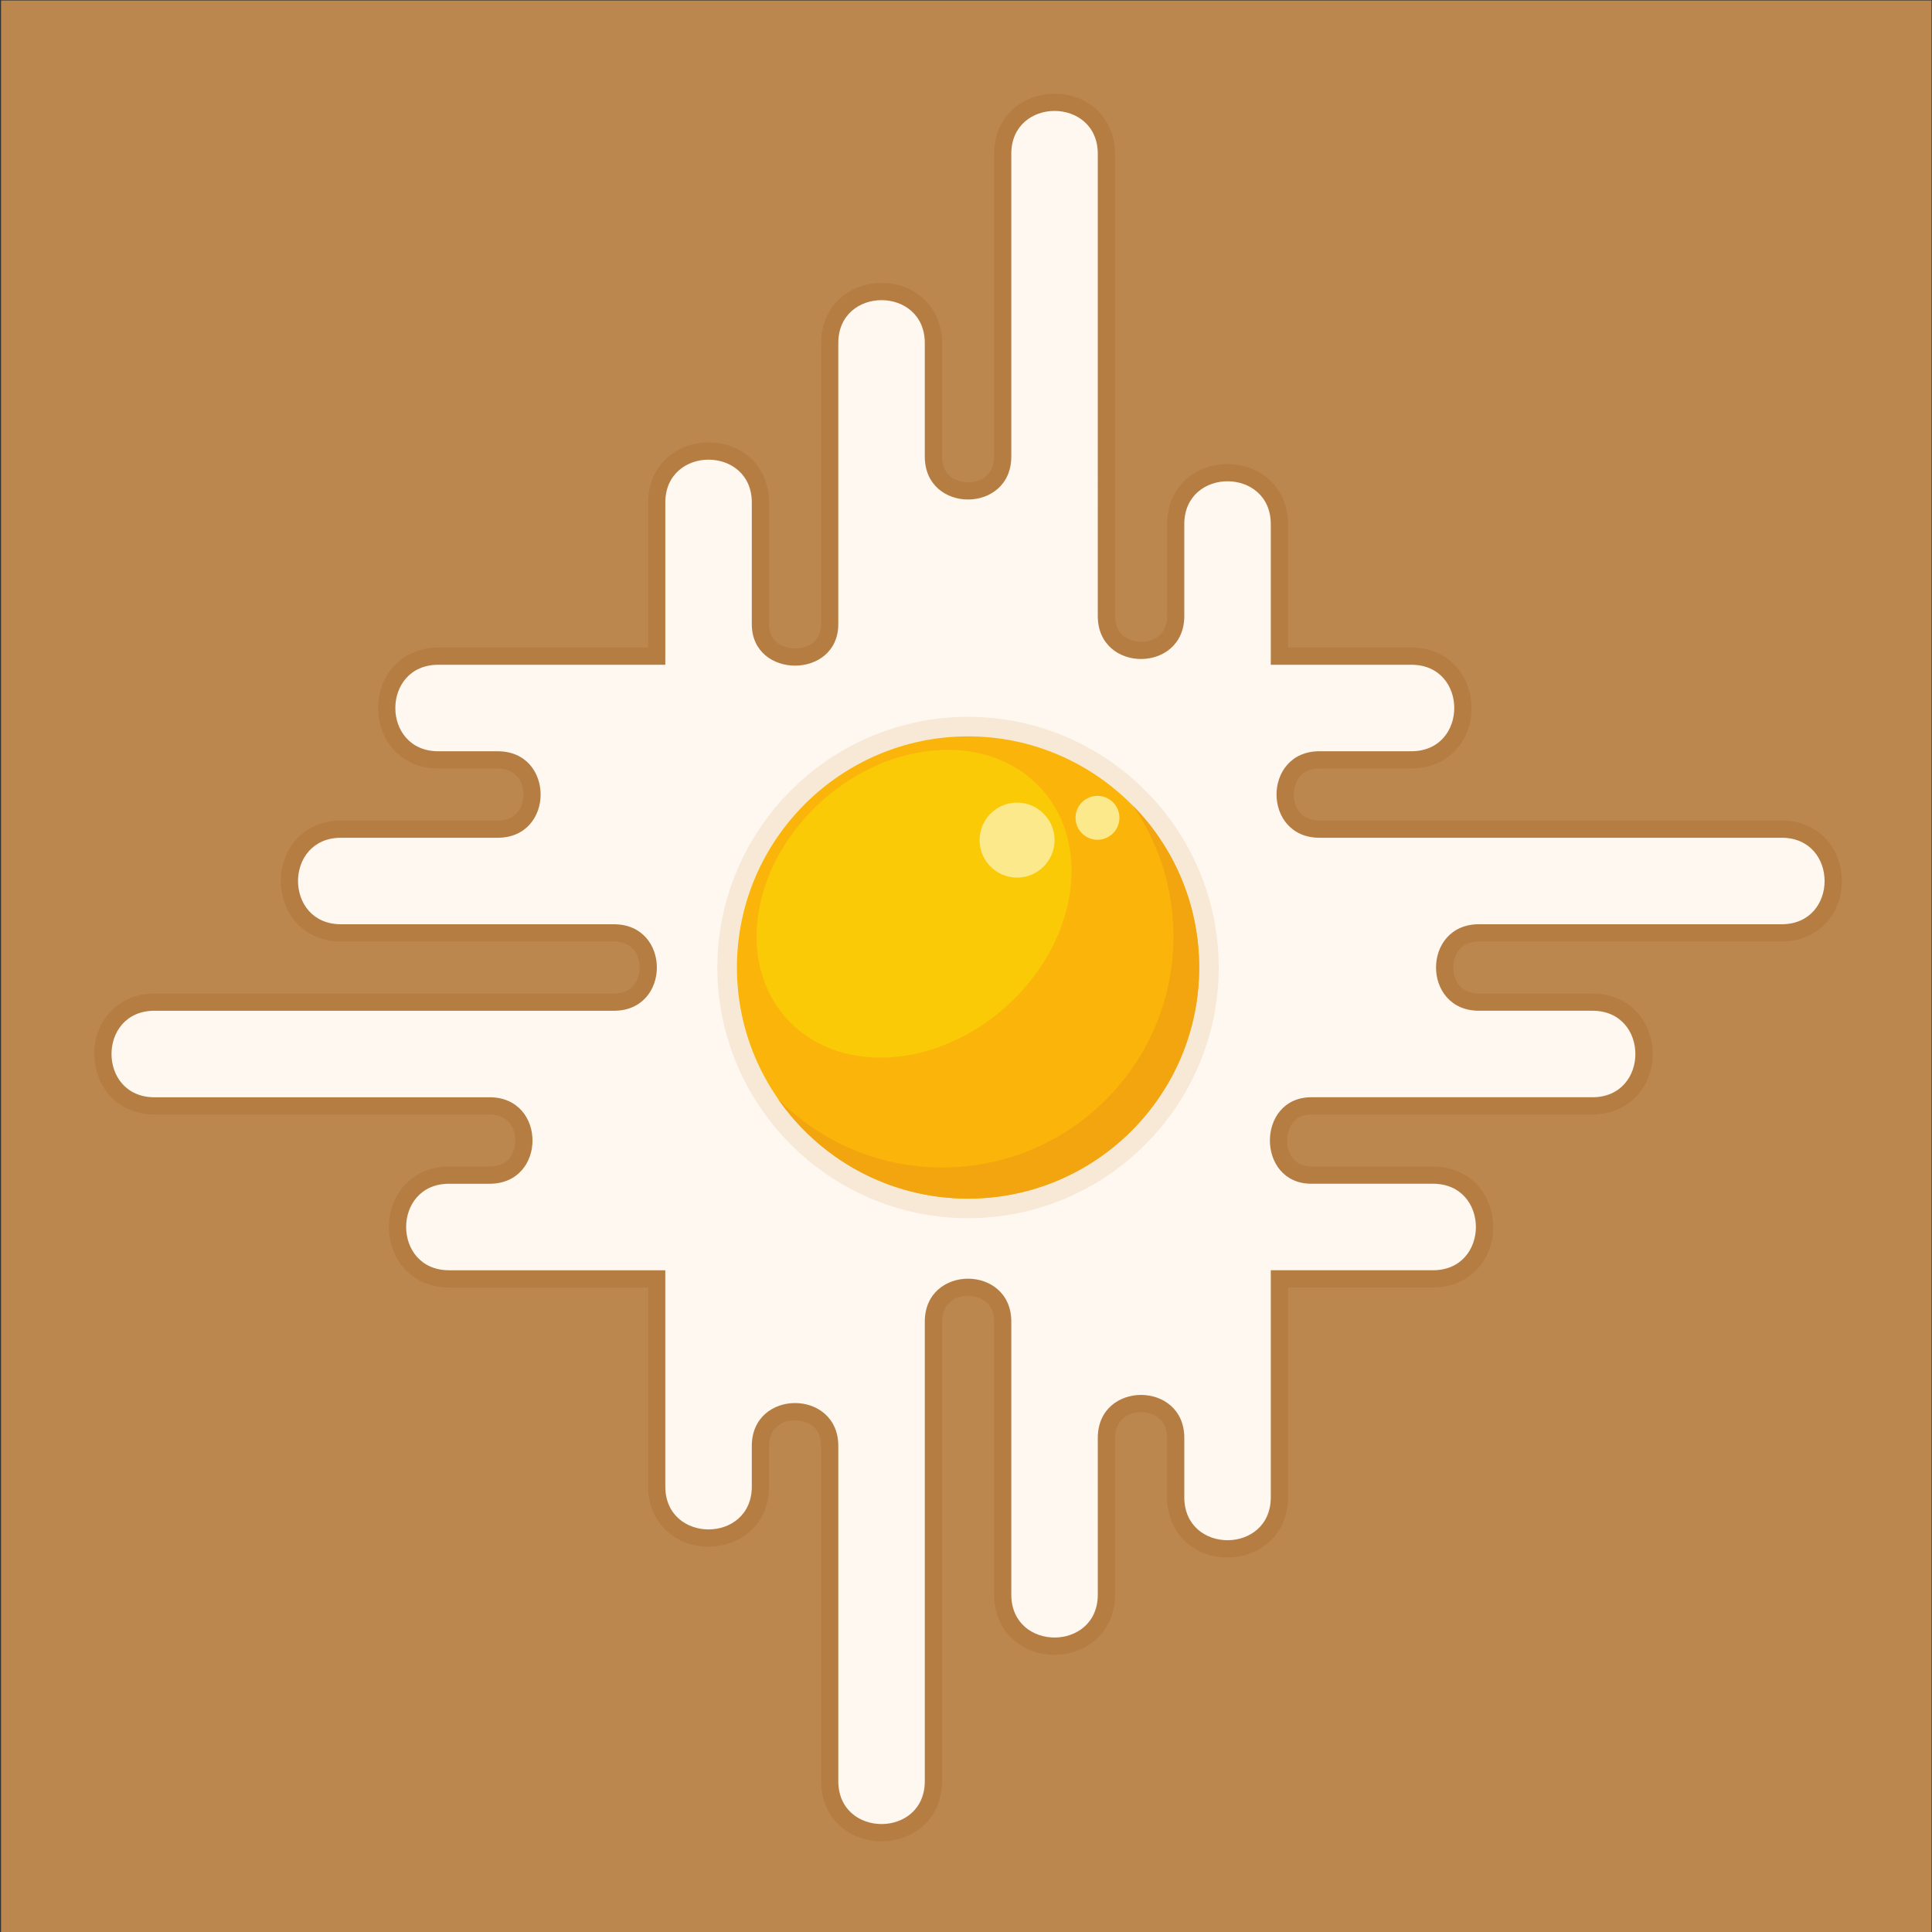
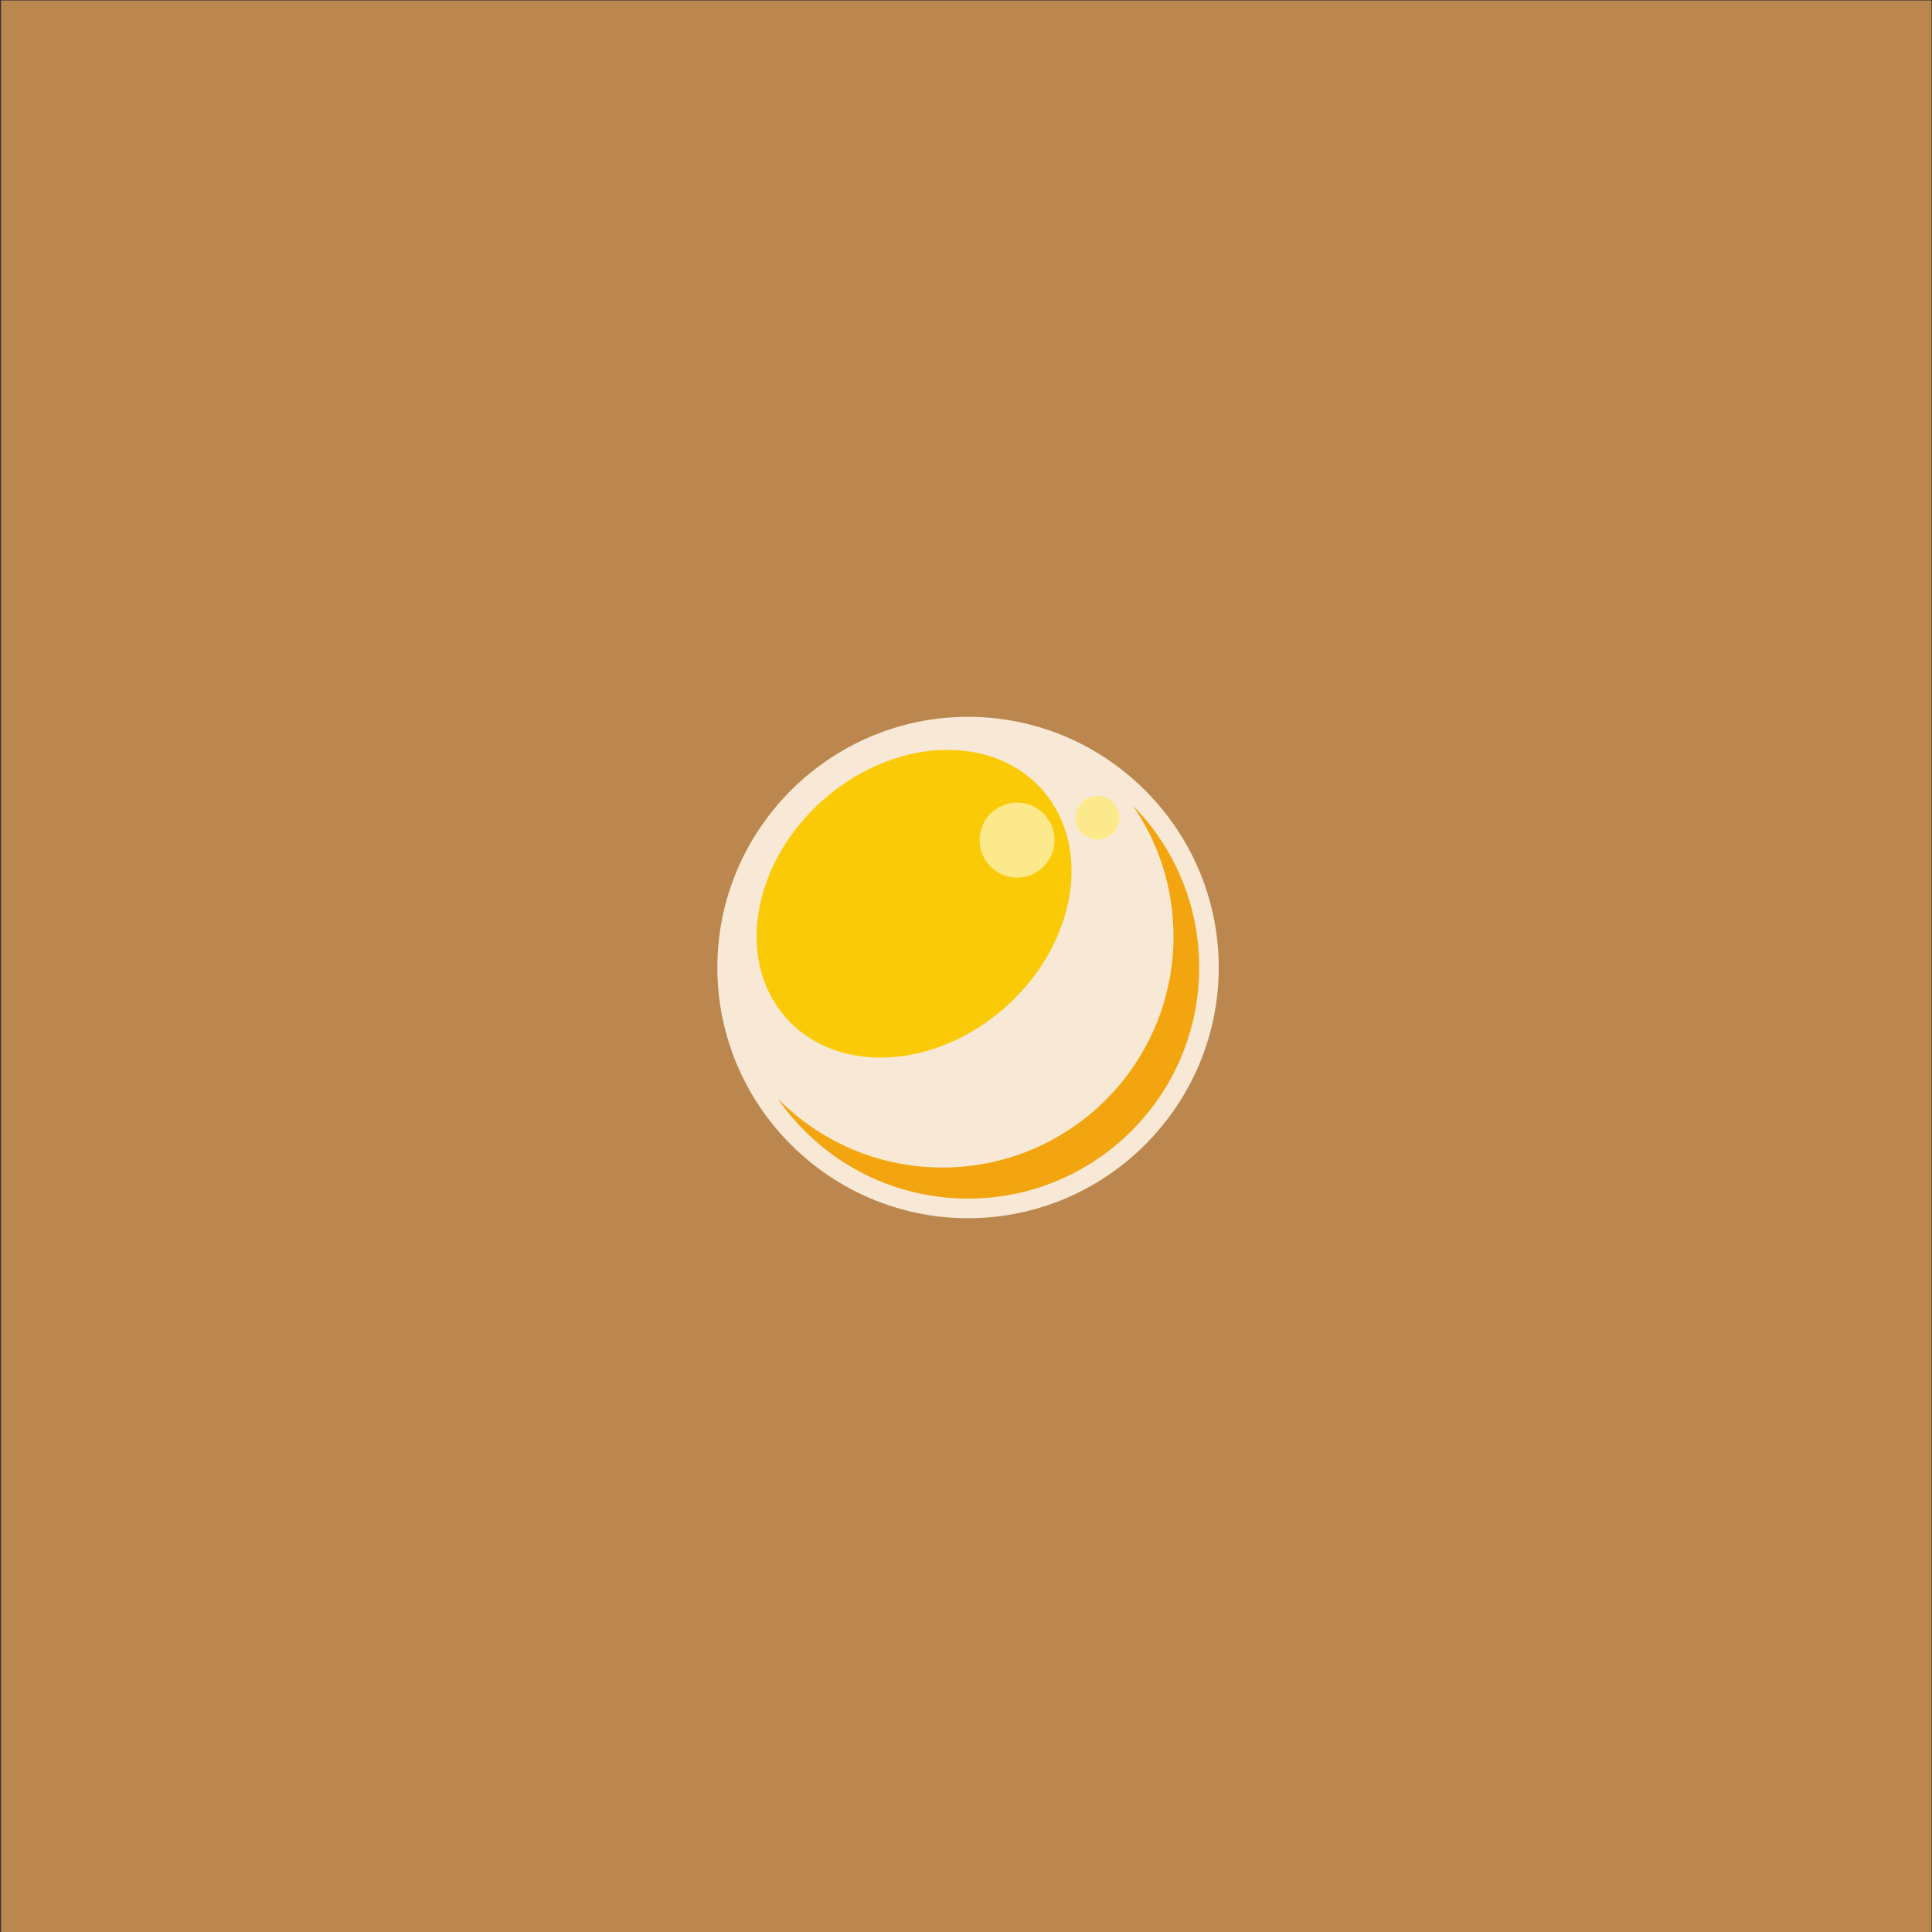
<svg xmlns="http://www.w3.org/2000/svg" version="1.1" viewBox="0 0 800 800">
  <rect x="0" y="0" width="800" height="800" fill="#333333" stroke="none" />
  <defs>
    <clipPath id="a">
      <path d="m0 600h600v-600h-600z" />
    </clipPath>
  </defs>
  <g transform="matrix(1.333 0 0 -1.333 0 800)">
    <path d="m0.322 0h599.68v600h-599.68z" fill="#bb874f" />
    <g clip-path="url(#a)">
      <g transform="translate(400.12 399.01)">
-         <path d="m0 0h38.308c6.923 0 13.03-3.228 16.352-9.392 1.495-2.775 2.276-5.91 2.333-9.058 0.198-10.813-7.602-19.135-18.624-19.135h-28.611c-2.971 0-5.502-1.086-6.94-3.776-0.698-1.31-1.032-2.821-1.032-4.301 0-4.816 3.045-8.076 7.972-8.076l143.59-2e-3c6.936 0 13.055-3.234 16.372-9.418 1.513-2.819 2.287-6.006 2.315-9.2 0.102-10.756-7.702-18.967-18.656-18.967h-94.076c-2.972 0-5.501-1.086-6.939-3.775-0.7-1.311-1.033-2.822-1.033-4.302 0-4.815 3.045-8.077 7.972-8.077h35.266c6.95 0 13.08-3.242 16.392-9.442 1.531-2.867 2.298-6.109 2.298-9.352 0-10.696-7.804-18.793-18.69-18.793h-87.327c-2.496 0-4.638-0.836-6.057-2.95-0.999-1.488-1.458-3.348-1.457-5.127 0-4.612 2.682-8.075 7.514-8.075h37.787c6.949 0 13.078-3.242 16.391-9.443 1.531-2.866 2.297-6.109 2.297-9.353-1e-3 -10.695-7.805-18.79-18.688-18.79h-45.025v-65.176c0-6.926-3.229-13.032-9.394-16.353-2.775-1.499-5.909-2.278-9.057-2.334-10.813-0.198-19.134 7.603-19.134 18.625v18.534c0 2.971-1.085 5.503-3.776 6.94-1.309 0.699-2.821 1.033-4.301 1.033-4.815 0-8.075-3.045-8.075-7.973l-2e-3 -48.702c0-6.938-3.235-13.055-9.419-16.373-2.82-1.512-6.005-2.286-9.199-2.316-10.757-0.098-18.967 7.706-18.967 18.658v84.84c0 2.972-1.085 5.501-3.778 6.94-1.308 0.699-2.82 1.033-4.299 1.033-4.816 0-8.077-3.045-8.077-7.973v-142.75c0-6.947-3.242-13.076-9.444-16.389-2.864-1.53-6.106-2.298-9.35-2.298-10.699 0-18.792 7.803-18.792 18.687v104.12c0 2.971-1.085 5.499-3.776 6.937-1.309 0.7-2.821 1.033-4.301 1.033-4.817 0-8.077-3.045-8.077-7.97v-12.599c0-6.948-3.242-13.076-9.443-16.388-2.865-1.533-6.107-2.299-9.352-2.299-10.697 3e-3 -18.792 7.807-18.792 18.687v61.82h-61.816c-6.949 0-13.078 3.241-16.391 9.442-1.531 2.864-2.297 6.106-2.298 9.348 0 10.699 7.803 18.796 18.689 18.796h12.596c2.97 0 5.501 1.085 6.939 3.776 0.7 1.309 1.032 2.82 1.032 4.301 0 4.814-3.046 8.075-7.971 8.075h-104.12c-6.949 0-13.078 3.242-16.391 9.444-1.531 2.865-2.297 6.106-2.298 9.348 0 10.699 7.804 18.795 18.689 18.795h142.75c2.97 0 5.5 1.085 6.939 3.777 0.698 1.309 1.031 2.821 1.031 4.3 0 4.816-3.045 8.077-7.97 8.077h-84.841c-6.897 0-12.989 3.197-16.312 9.334-1.593 2.941-2.376 6.295-2.344 9.634 0.099 10.625 7.877 18.617 18.688 18.617l48.702 2e-3c2.971 0 5.502 1.085 6.94 3.776 0.699 1.309 1.032 2.82 1.032 4.3 0 4.815-3.046 8.077-7.972 8.077h-18.536c-6.847 0-12.903 3.155-16.235 9.229-1.654 3.015-2.452 6.472-2.388 9.904 0.193 10.556 7.946 18.452 18.685 18.452h65.175v45.024c0 6.949 3.242 13.078 9.444 16.391 2.863 1.531 6.105 2.297 9.348 2.298 10.699 1e-3 18.795-7.803 18.795-18.689v-37.786c0-2.495 0.836-4.638 2.952-6.057 1.487-0.999 3.345-1.458 5.123-1.458 4.614 0 8.079 2.682 8.079 7.515v87.327c0 6.949 3.24 13.078 9.441 16.392 2.866 1.53 6.107 2.297 9.351 2.298 10.698 0 18.794-7.805 18.794-18.69v-35.267c0-2.971 1.085-5.502 3.776-6.94 1.309-0.698 2.821-1.032 4.301-1.032 4.815 1e-3 8.077 3.045 8.077 7.972v94.076c0 6.897 3.197 12.99 9.333 16.314 2.94 1.592 6.295 2.375 9.634 2.343 10.626-0.099 18.618-7.877 18.618-18.688l2e-3 -143.59c0-2.971 1.085-5.501 3.775-6.939 1.309-0.7 2.821-1.032 4.3-1.032 4.816 0 8.077 3.045 8.077 7.971v28.612c0 6.847 3.155 12.902 9.23 16.234 3.014 1.655 6.472 2.452 9.905 2.389 10.554-0.193 18.45-7.947 18.45-18.686z" fill="#b67d42" fill-rule="evenodd" />
-       </g>
+         </g>
      <g transform="translate(233.54 444.03)">
-         <path d="m0 0c0 17.774-26.87 17.773-26.87 0v-50.383h-70.534c-17.732 0-17.796-26.785-0.063-26.868h18.537c17.774 0 17.774-26.87 0-26.87l-48.703-1e-3c-17.753 0-17.784-26.828-0.032-26.869h84.842c17.772 0 17.772-26.87 0-26.87h-142.75c-17.773 0-17.773-26.87 0-26.87h104.12c17.774 0 17.774-26.87 0-26.87h-12.596c-17.774 0-17.772-26.869 0-26.869h67.176v-67.178c0-17.772 26.87-17.772 26.87 0v12.599c0 17.771 26.869 17.771 26.869 0v-104.12c0-17.772 26.87-17.772 26.87 0v142.75c0 17.774 26.87 17.774 26.87 0v-84.84c0.041-17.753 26.869-17.721 26.869 0.03l1e-3 48.702c0 17.776 26.87 17.776 26.87 0v-18.534c0.084-17.734 26.869-17.671 26.869 0.063v70.534h50.383c17.773 0 17.773 26.869 0 26.869h-37.787c-17.164 0-17.166 26.87 0 26.87h87.327c17.773 0 17.776 26.87 0 26.87h-35.267c-17.773 0-17.773 26.87 0 26.87h94.077c17.753 0.041 17.721 26.869-0.032 26.869l-143.59 1e-3c-17.773 0-17.773 26.87 0 26.87h28.612c17.734 0.083 17.67 26.868-0.062 26.868h-43.665v43.665c0 17.732-26.785 17.797-26.869 0.063v-28.612c0-17.773-26.87-17.774-26.87 0l-1e-3 143.59c0 17.753-26.828 17.785-26.869 0.031v-94.076c0-17.774-26.87-17.775-26.87 0v35.267c0 17.774-26.87 17.773-26.87 0v-87.328c0-17.165-26.869-17.164-26.869 0z" fill="#fef8f1" fill-rule="evenodd" />
-       </g>
+         </g>
      <g transform="translate(300.71 221.73)">
        <path d="m0 0c42.892 0 77.872 34.981 77.872 77.873s-34.98 77.875-77.872 77.875-77.873-34.983-77.873-77.875 34.981-77.873 77.873-77.873" fill="#f8e9d6" fill-rule="evenodd" />
      </g>
      <g transform="translate(300.71 227.82)">
-         <path d="m0 0c39.542 0 71.792 32.251 71.792 71.792 0 39.543-32.25 71.794-71.792 71.794-39.543 0-71.793-32.251-71.793-71.794 0-39.541 32.25-71.792 71.793-71.792" fill="#fab40a" fill-rule="evenodd" />
-       </g>
+         </g>
      <g transform="translate(294.35 367.21)">
        <path d="m0 0c26.396 0 43.134-21.398 37.384-47.795-5.748-26.396-31.808-47.793-58.204-47.793s-43.132 21.397-37.384 47.793c5.75 26.397 31.809 47.795 58.204 47.795" fill="#fbca07" fill-rule="evenodd" />
      </g>
      <g transform="translate(351.89 349.96)">
        <path d="m0 0c12.751-12.958 20.621-30.733 20.621-50.349 0-39.65-32.142-71.793-71.792-71.793-24.54 0-46.202 12.315-59.15 31.102 13.023-13.235 31.138-21.445 51.173-21.445 39.649 0 71.792 32.143 71.792 71.793 0 15.109-4.671 29.126-12.644 40.692" fill="#f2a50f" fill-rule="evenodd" />
      </g>
      <g transform="translate(315.94 327.53)">
        <path d="m0 0c6.416 0 11.65 5.234 11.65 11.651 0 6.416-5.234 11.65-11.65 11.65-6.417 0-11.65-5.234-11.65-11.65 0-6.417 5.233-11.651 11.65-11.651" fill="#fce98c" fill-rule="evenodd" />
      </g>
      <g transform="translate(340.92 339.29)">
        <path d="m0 0c3.757 0 6.822 3.065 6.822 6.822 0 3.758-3.065 6.823-6.822 6.823-3.759 0-6.823-3.065-6.823-6.823 0-3.757 3.064-6.822 6.823-6.822" fill="#fce98c" fill-rule="evenodd" />
      </g>
    </g>
  </g>
</svg>